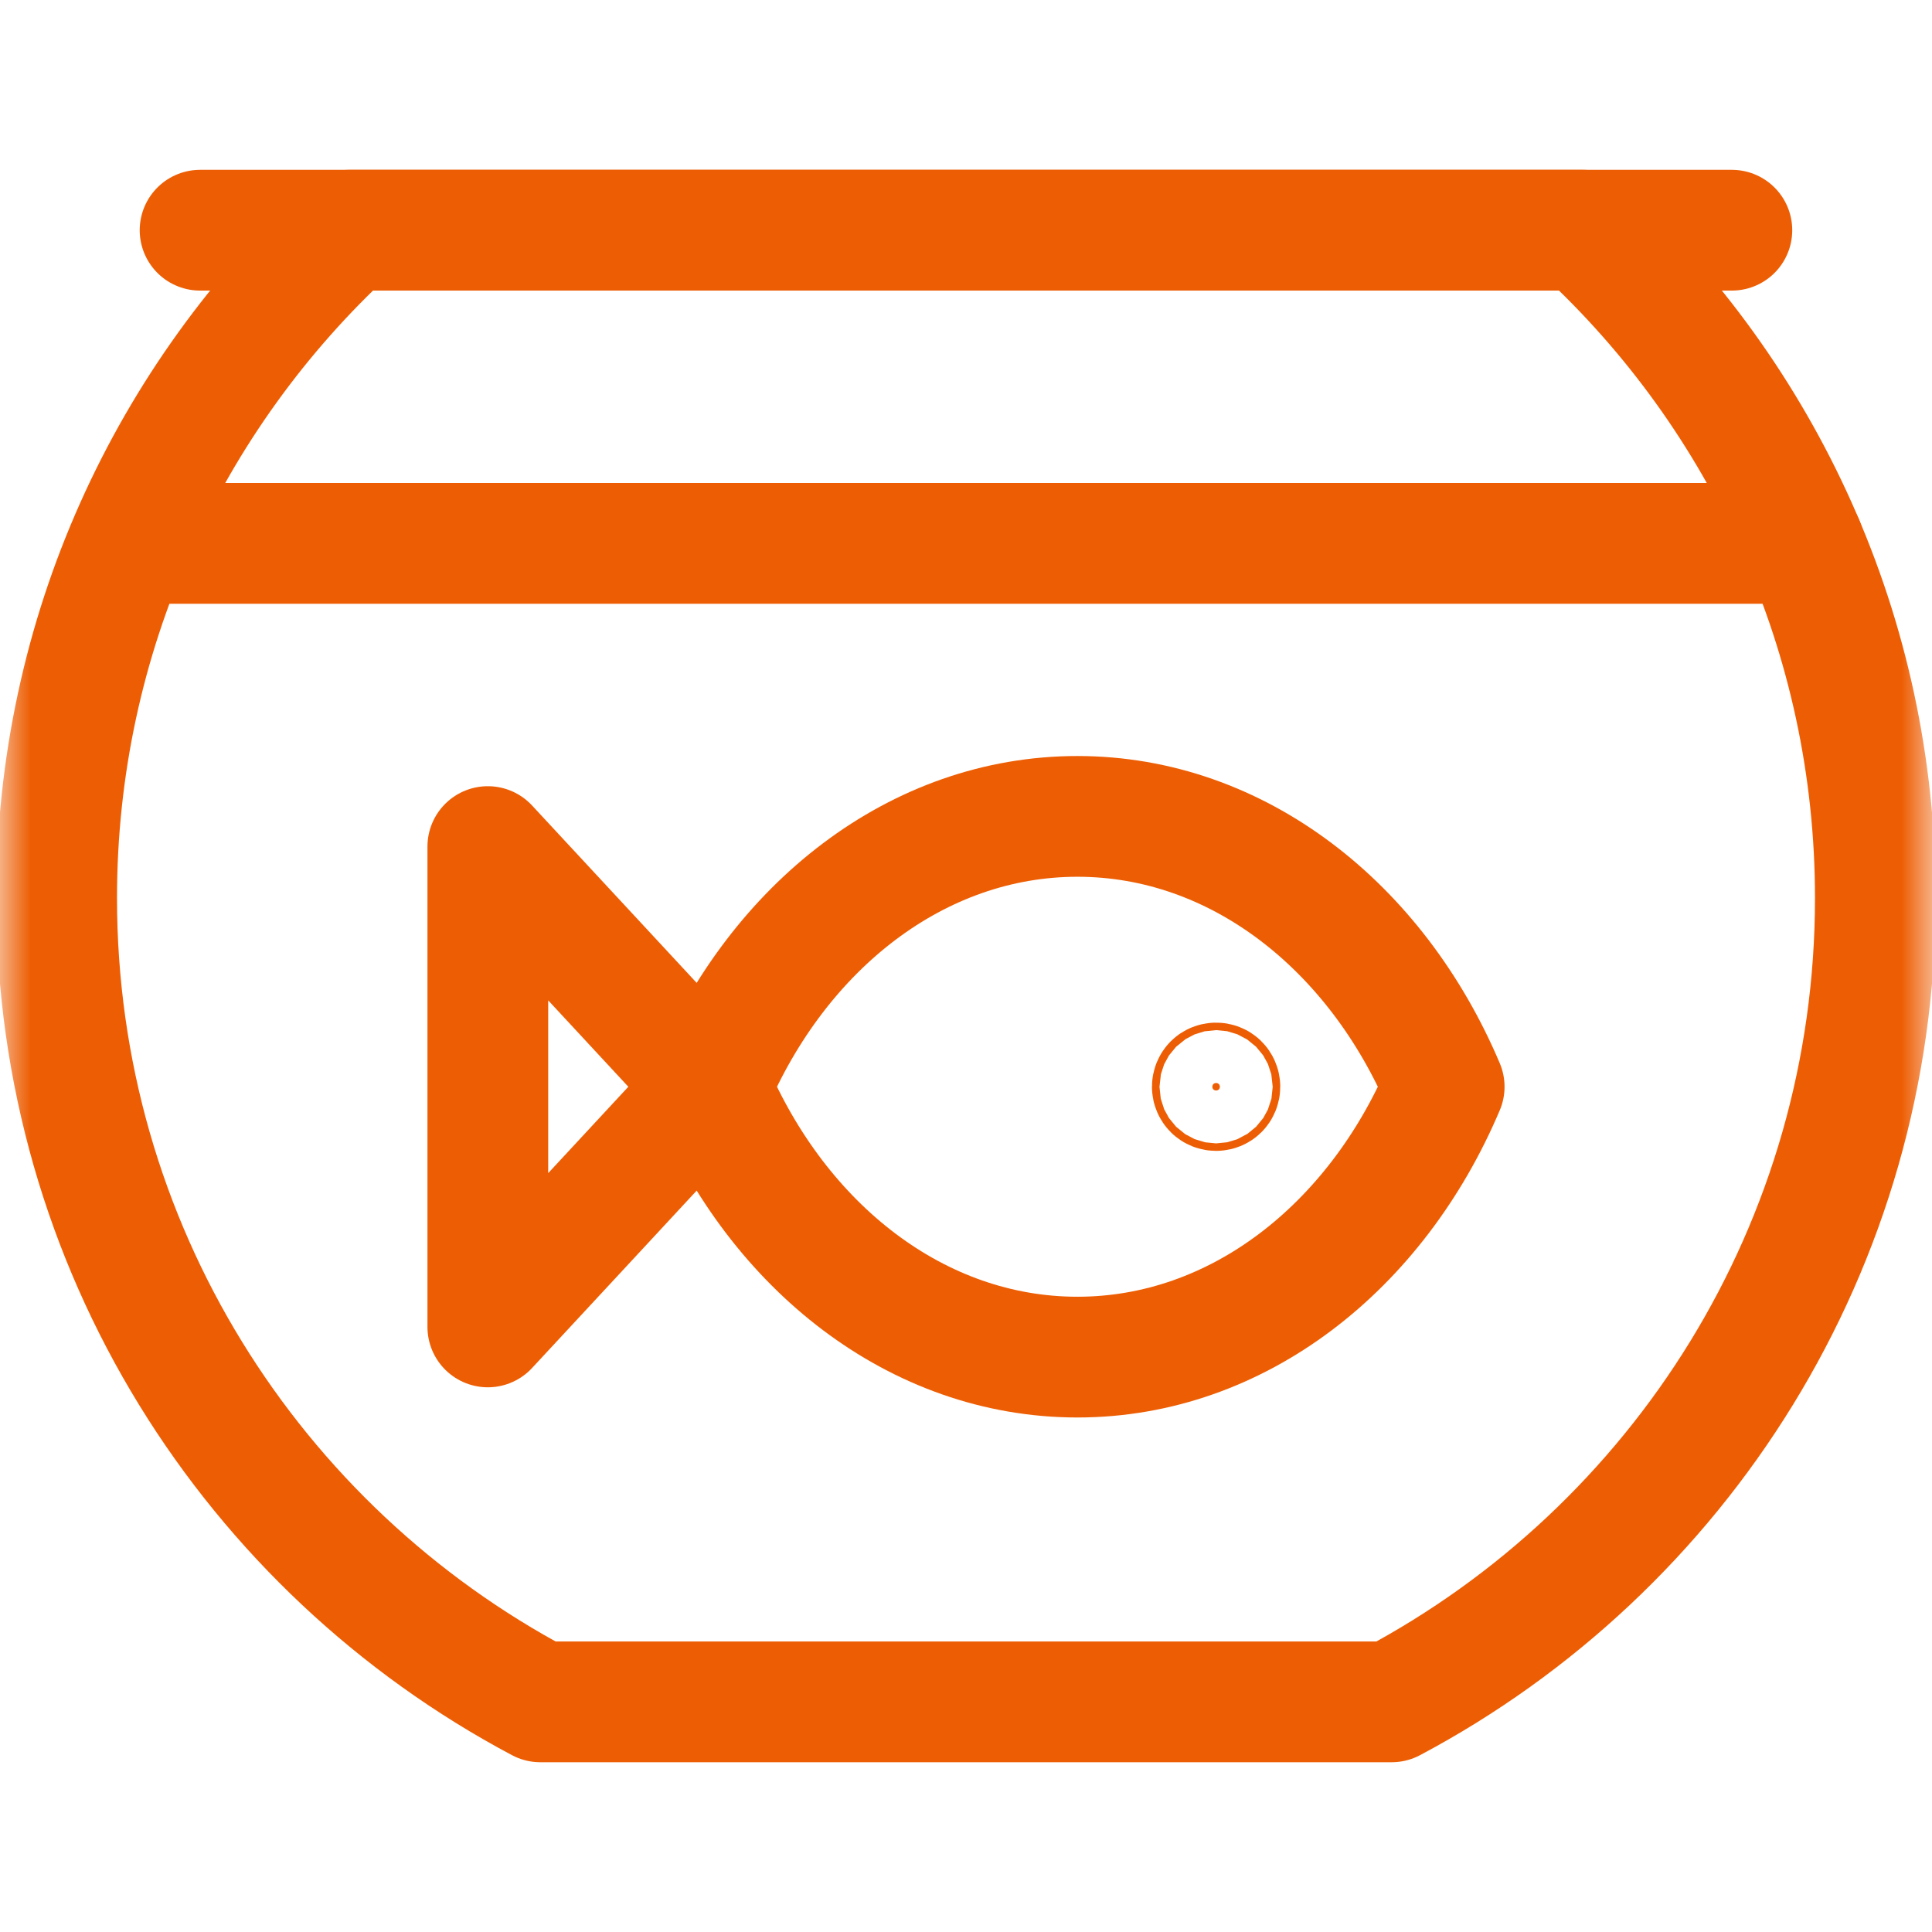
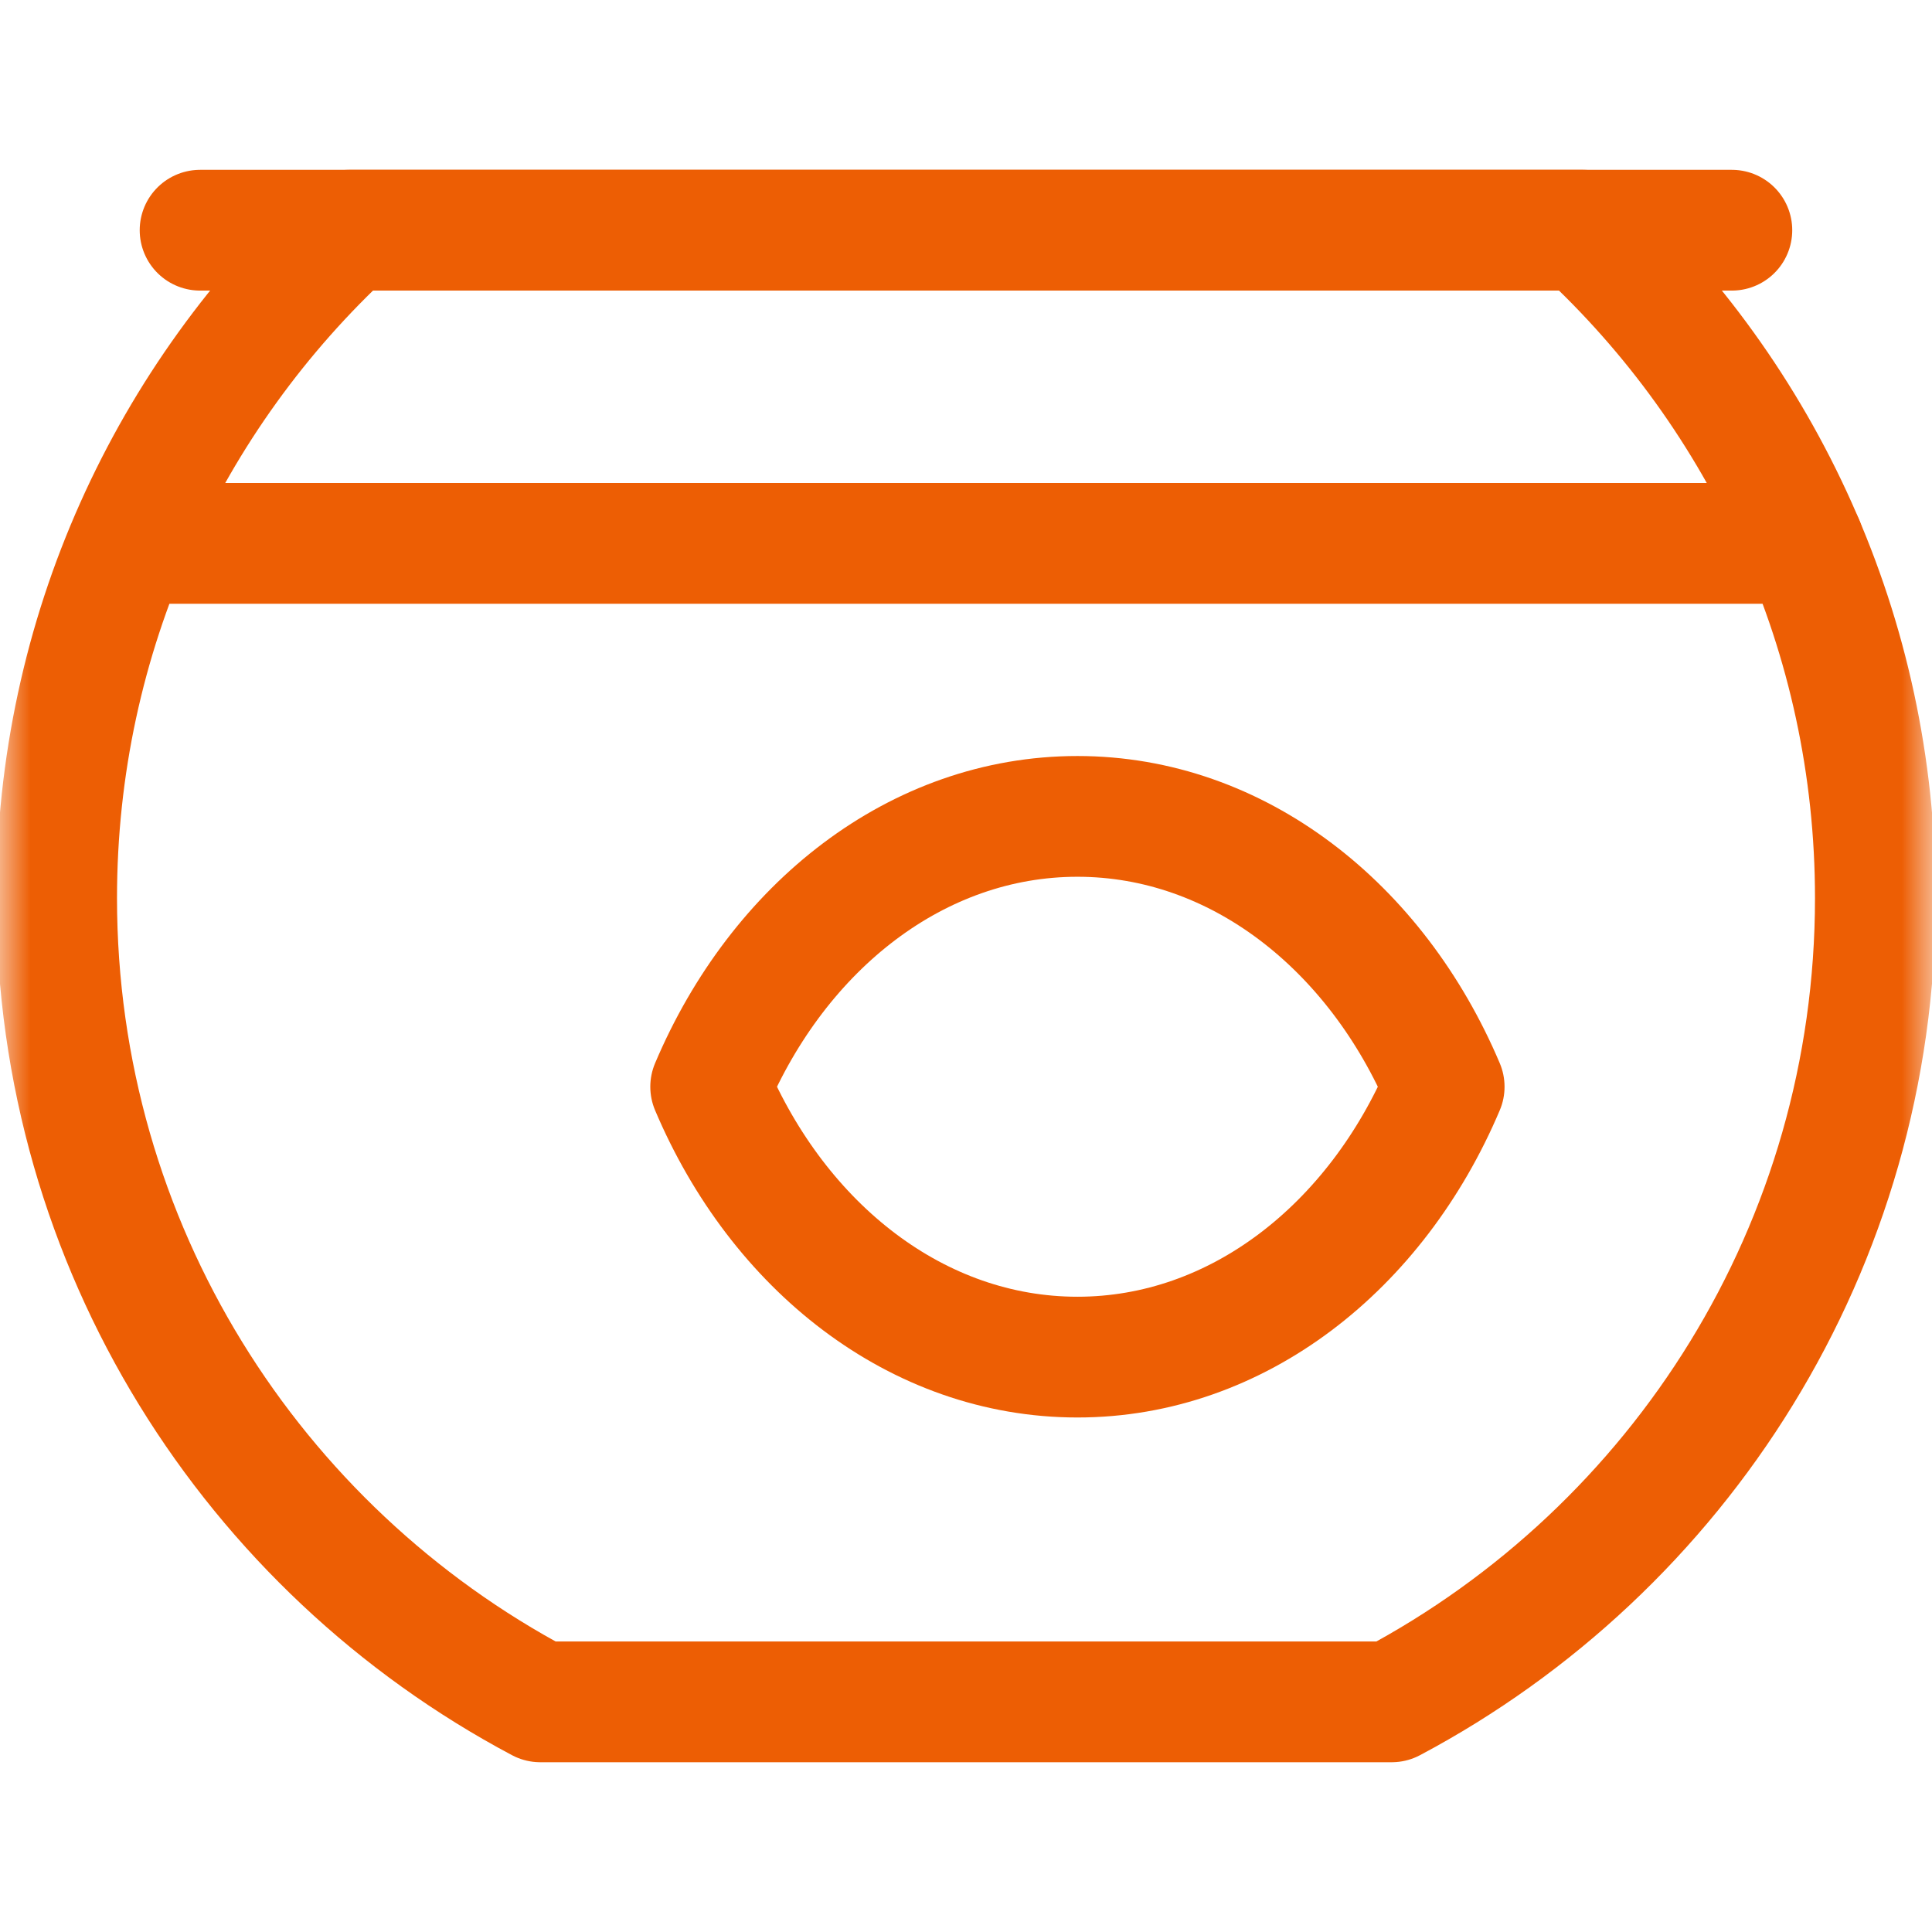
<svg xmlns="http://www.w3.org/2000/svg" width="32" height="32" viewBox="0 0 32 32" fill="none">
  <g clip-path="url(#clip0_481_394)">
    <mask id="mask0_481_394" style="mask-type:luminance" maskUnits="userSpaceOnUse" x="0" y="0" width="32" height="32">
      <path d="M0 9.34601e-05H32V32H0V9.34601e-05Z" fill="white" />
    </mask>
    <g mask="url(#mask0_481_394)">
      <path d="M26.221 3.813C29.198 6.564 31.062 10.502 31.062 14.875C31.062 20.646 27.816 25.658 23.051 28.188H8.949C4.184 25.658 0.938 20.646 0.938 14.875C0.938 10.502 2.802 6.564 5.779 3.813H26.221Z" stroke="#ED5E04" stroke-width="2" stroke-miterlimit="22.926" stroke-linecap="round" stroke-linejoin="round" />
      <path d="M3.314 3.813H28.685" stroke="#ED5E04" stroke-width="2" stroke-miterlimit="22.926" stroke-linecap="round" stroke-linejoin="round" />
      <path d="M2.408 9H29.873" stroke="#ED5E04" stroke-width="2" stroke-miterlimit="22.926" stroke-linecap="round" stroke-linejoin="round" />
      <path d="M23.92 18C22.795 20.657 20.497 22.478 17.846 22.478C15.194 22.478 12.896 20.657 11.771 18C12.896 15.342 15.194 13.522 17.846 13.522C20.497 13.522 22.795 15.342 23.92 18Z" stroke="#ED5E04" stroke-width="2" stroke-miterlimit="22.926" stroke-linecap="round" stroke-linejoin="round" />
-       <path d="M11.771 18L9.926 19.989L8.08 21.978V14.022L9.926 16.011L11.771 18Z" stroke="#ED5E04" stroke-width="2" stroke-miterlimit="22.926" stroke-linecap="round" stroke-linejoin="round" />
-       <path d="M20.143 17.938C20.123 17.938 20.107 17.946 20.098 17.955C20.089 17.964 20.08 17.981 20.08 18C20.08 18.019 20.089 18.036 20.098 18.045C20.107 18.054 20.123 18.062 20.143 18.062C20.162 18.062 20.178 18.054 20.187 18.045C20.196 18.036 20.205 18.019 20.205 18C20.205 17.981 20.196 17.964 20.187 17.955C20.178 17.946 20.162 17.938 20.143 17.938Z" fill="#ED5E04" stroke="#ED5E04" stroke-width="2" />
    </g>
  </g>
  <defs>
    <clipPath id="clip0_481_394">
      <rect width="32" height="32" fill="white" />
    </clipPath>
  </defs>
</svg>